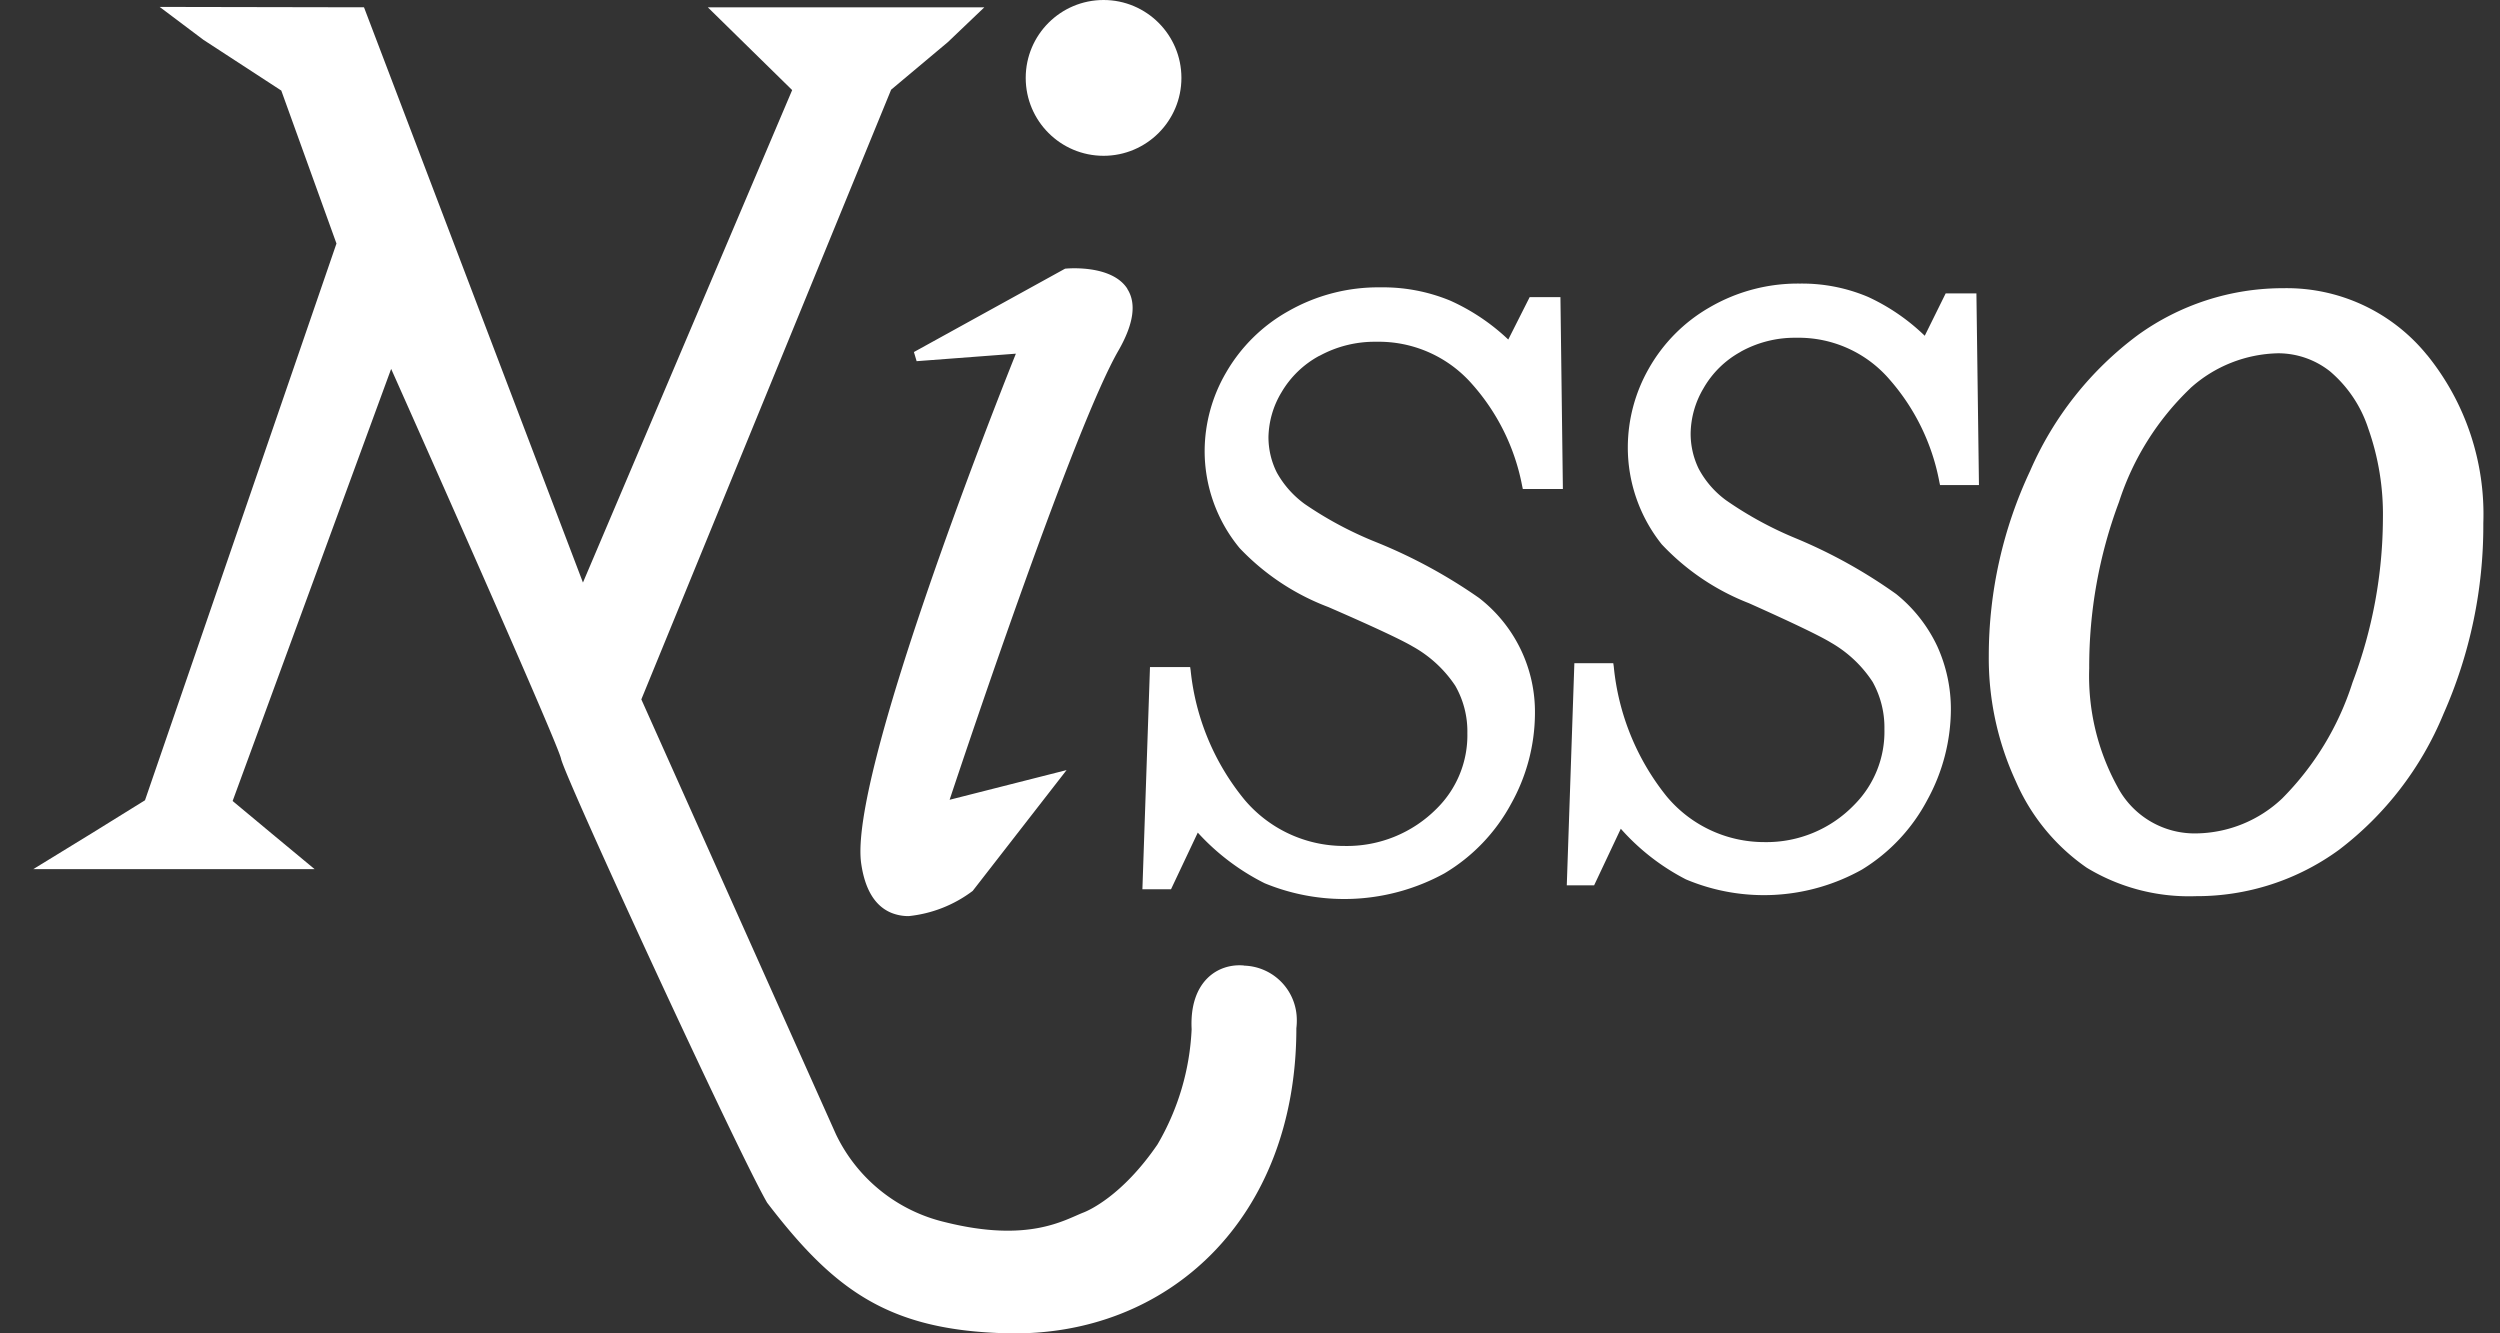
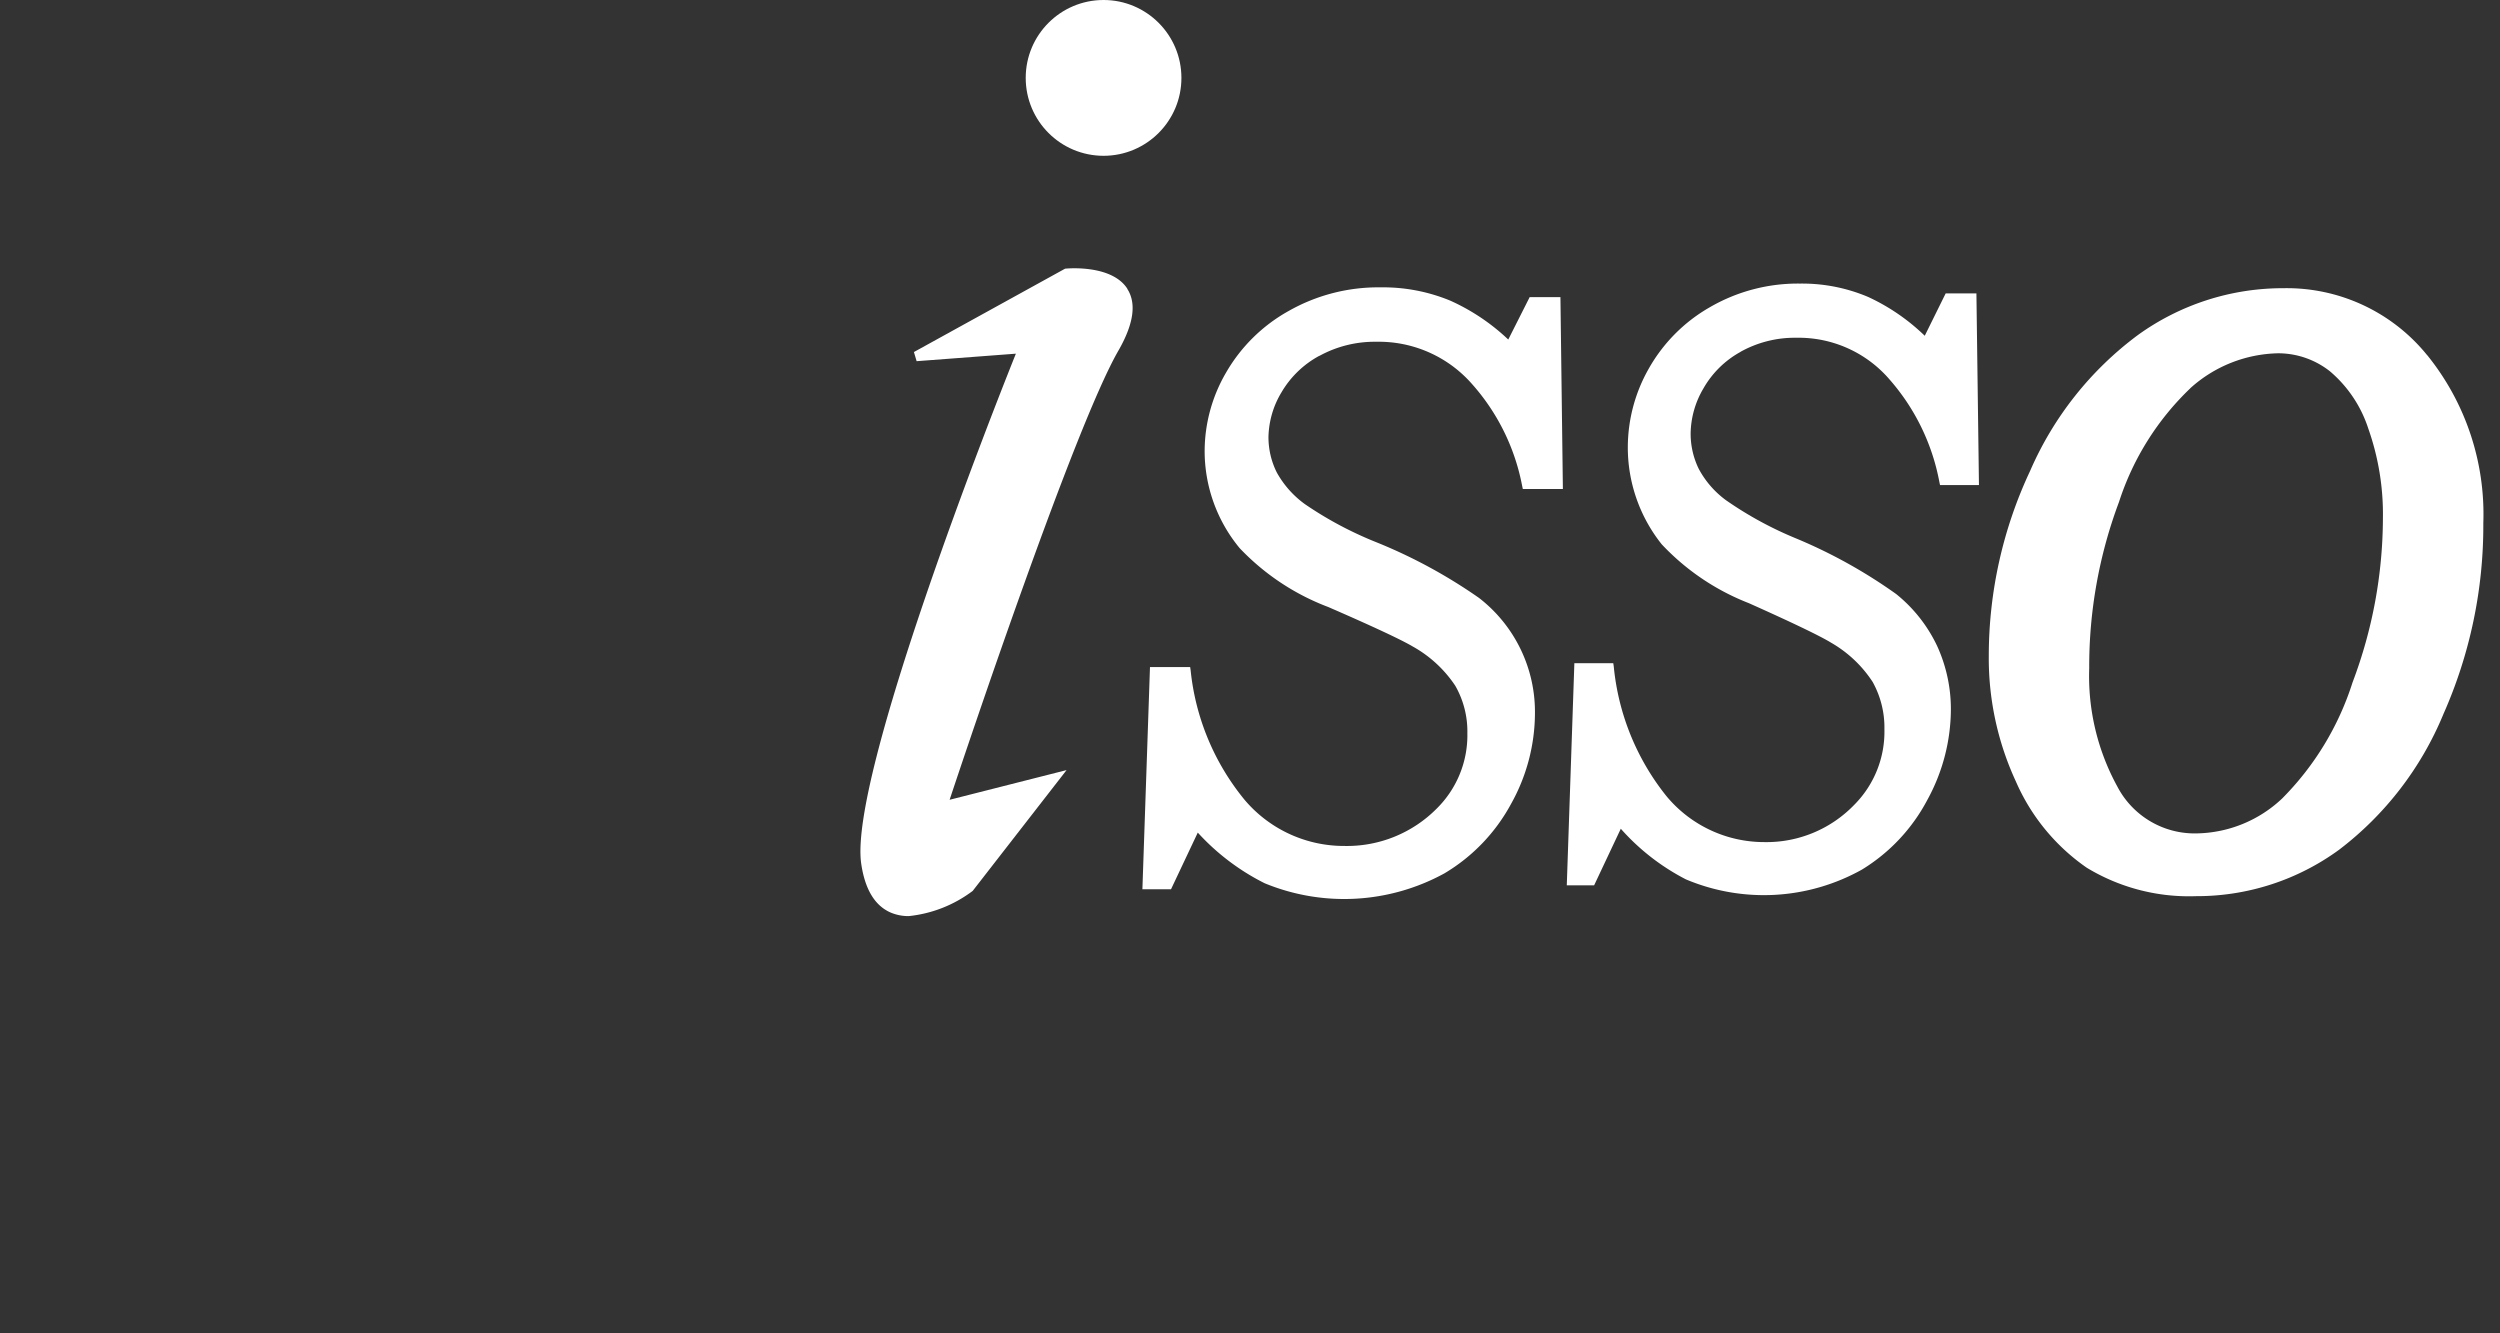
<svg xmlns="http://www.w3.org/2000/svg" width="150" height="80" viewBox="0 0 150 80">
  <rect x="0" y="0" width="150" height="80" fill="#333333" stroke="none" />
  <g transform="translate(270 -6906)">
    <g transform="translate(-268 6906)">
      <g transform="translate(0)">
-         <path d="M72.633,58.224c-1.559-.14-3.281.952-3.135,3.827a15,15,0,0,1-2.049,6.911c-2.119,3.1-4.157,3.973-4.426,4.078-1.162.45-3.3,1.84-8.32.584a9.731,9.731,0,0,1-6.545-5.269L36.48,42.258,51.468,5.676l3.4-2.851L57.061.733H40.468l2.727,2.676L45.53,5.7,32.977,35.248,19.84.733,7.579.71l2.627,1.975,4.671,3.044,3.311,9.178L6.7,48.311,3.492,50.3,0,52.441H16.874L14.293,50.3l-2.335-1.945,9.511-25.927s10,22.422,10.194,23.391c.222,1.1,10.615,23.625,12.366,26.639,4.005,5.234,7.263,7.665,14.4,7.834,9.622.234,17.353-6.853,17.353-18.309a3.779,3.779,0,0,0,.023-.631,3.261,3.261,0,0,0-3.176-3.12Z" transform="translate(0 -0.295)" fill="#fff" />
        <ellipse cx="4.671" cy="4.674" rx="4.671" ry="4.674" transform="translate(59.543)" fill="#fff" />
        <path d="M101.008,28.777c-.946-1.466-3.626-1.215-3.737-1.2l-9.067,5,.163.549,5.955-.45c-1.4,3.488-10.013,25.354-9.283,30.577.222,1.56.823,2.559,1.8,2.968a2.739,2.739,0,0,0,1.057.2A7.682,7.682,0,0,0,91.73,64.91l5.634-7.25-7.018,1.782c1.115-3.359,7.5-22.387,10.124-26.943.917-1.595,1.1-2.839.537-3.71Z" transform="translate(-35.369 -11.455)" fill="#fff" />
        <path d="M124.591,33.627a6.888,6.888,0,0,1,3.416-.847,7.438,7.438,0,0,1,5.7,2.489,12.77,12.77,0,0,1,3.048,6.152l.041.193H139.2L139.053,30.1h-1.845l-1.285,2.547a12.481,12.481,0,0,0-3.486-2.337,10.565,10.565,0,0,0-4.169-.795,10.894,10.894,0,0,0-5.535,1.425,9.873,9.873,0,0,0-3.748,3.7,9.375,9.375,0,0,0-1.279,4.668,9.135,9.135,0,0,0,2.1,5.854,14.3,14.3,0,0,0,5.319,3.534c2.674,1.163,4.385,1.963,5.074,2.372a7.35,7.35,0,0,1,2.546,2.354,5.519,5.519,0,0,1,.724,2.839,6.184,6.184,0,0,1-1.839,4.528,7.585,7.585,0,0,1-5.518,2.243,7.813,7.813,0,0,1-6-2.757,14.582,14.582,0,0,1-3.246-7.776l-.029-.2h-2.411l-.455,13.331h1.717l1.606-3.4a13.753,13.753,0,0,0,4.011,3.038,12.519,12.519,0,0,0,10.784-.59,10.84,10.84,0,0,0,4.005-4.177,11.207,11.207,0,0,0,1.43-5.4,8.641,8.641,0,0,0-3.357-6.952,31.014,31.014,0,0,0-6.189-3.353,22.061,22.061,0,0,1-4.256-2.273,5.838,5.838,0,0,1-1.687-1.9,4.732,4.732,0,0,1-.5-2.132,5.391,5.391,0,0,1,.777-2.67,5.855,5.855,0,0,1,2.277-2.2Z" transform="translate(-47.427 -12.274)" fill="#fff" />
        <path d="M168.008,33.215a6.679,6.679,0,0,1,3.357-.841,7.187,7.187,0,0,1,5.57,2.489,12.908,12.908,0,0,1,3,6.157l.041.193h2.335l-.152-11.5h-1.845l-1.255,2.541a12.285,12.285,0,0,0-3.4-2.331,10.143,10.143,0,0,0-4.087-.8,10.513,10.513,0,0,0-5.418,1.425,9.767,9.767,0,0,0-3.667,3.7,9.572,9.572,0,0,0-1.244,4.662,9.316,9.316,0,0,0,2.032,5.854,14.255,14.255,0,0,0,5.231,3.534c2.6,1.163,4.268,1.963,4.934,2.372a7.339,7.339,0,0,1,2.493,2.354,5.634,5.634,0,0,1,.706,2.845,6.21,6.21,0,0,1-1.81,4.528,7.31,7.31,0,0,1-5.383,2.237,7.618,7.618,0,0,1-5.88-2.752A14.683,14.683,0,0,1,160.4,52.1l-.029-.2h-2.335l-.455,13.326h1.641l1.6-3.394a13.409,13.409,0,0,0,3.906,3.038,12.048,12.048,0,0,0,10.568-.59,10.788,10.788,0,0,0,3.918-4.177,11.383,11.383,0,0,0,1.413-5.4,9.121,9.121,0,0,0-.812-3.809,8.836,8.836,0,0,0-2.47-3.143,30.5,30.5,0,0,0-6.043-3.353,21.878,21.878,0,0,1-4.163-2.273,5.6,5.6,0,0,1-1.647-1.9,4.8,4.8,0,0,1-.479-2.138,5.433,5.433,0,0,1,.765-2.67,5.739,5.739,0,0,1,2.236-2.2Z" transform="translate(-65.574 -12.108)" fill="#fff" />
        <path d="M227.247,33.613a10.837,10.837,0,0,0-8.63-4.013,14.865,14.865,0,0,0-8.729,2.816,20.131,20.131,0,0,0-6.458,8.144,26.106,26.106,0,0,0-2.481,11.1,17.615,17.615,0,0,0,1.623,7.53,12.22,12.22,0,0,0,4.256,5.182,11.818,11.818,0,0,0,6.545,1.706,14.47,14.47,0,0,0,8.589-2.781,19.627,19.627,0,0,0,6.265-8.144,27.89,27.89,0,0,0,2.394-11.45,15.178,15.178,0,0,0-3.369-10.089Zm-14.211,1.992a8.094,8.094,0,0,1,5.278-2.1,5.02,5.02,0,0,1,3.112,1.087,7.572,7.572,0,0,1,2.295,3.435,15.429,15.429,0,0,1,.876,5.38,28.033,28.033,0,0,1-1.822,9.844,17.3,17.3,0,0,1-4.227,6.969,7.64,7.64,0,0,1-5.08,2.091,5.233,5.233,0,0,1-4.8-2.8,13.773,13.773,0,0,1-1.693-7.1,28.141,28.141,0,0,1,1.787-9.984,16.414,16.414,0,0,1,4.28-6.823Z" transform="translate(-83.622 -12.308)" fill="#fff" />
      </g>
    </g>
    <rect width="150" height="80" transform="translate(-270 6906)" fill="none" />
  </g>
</svg>